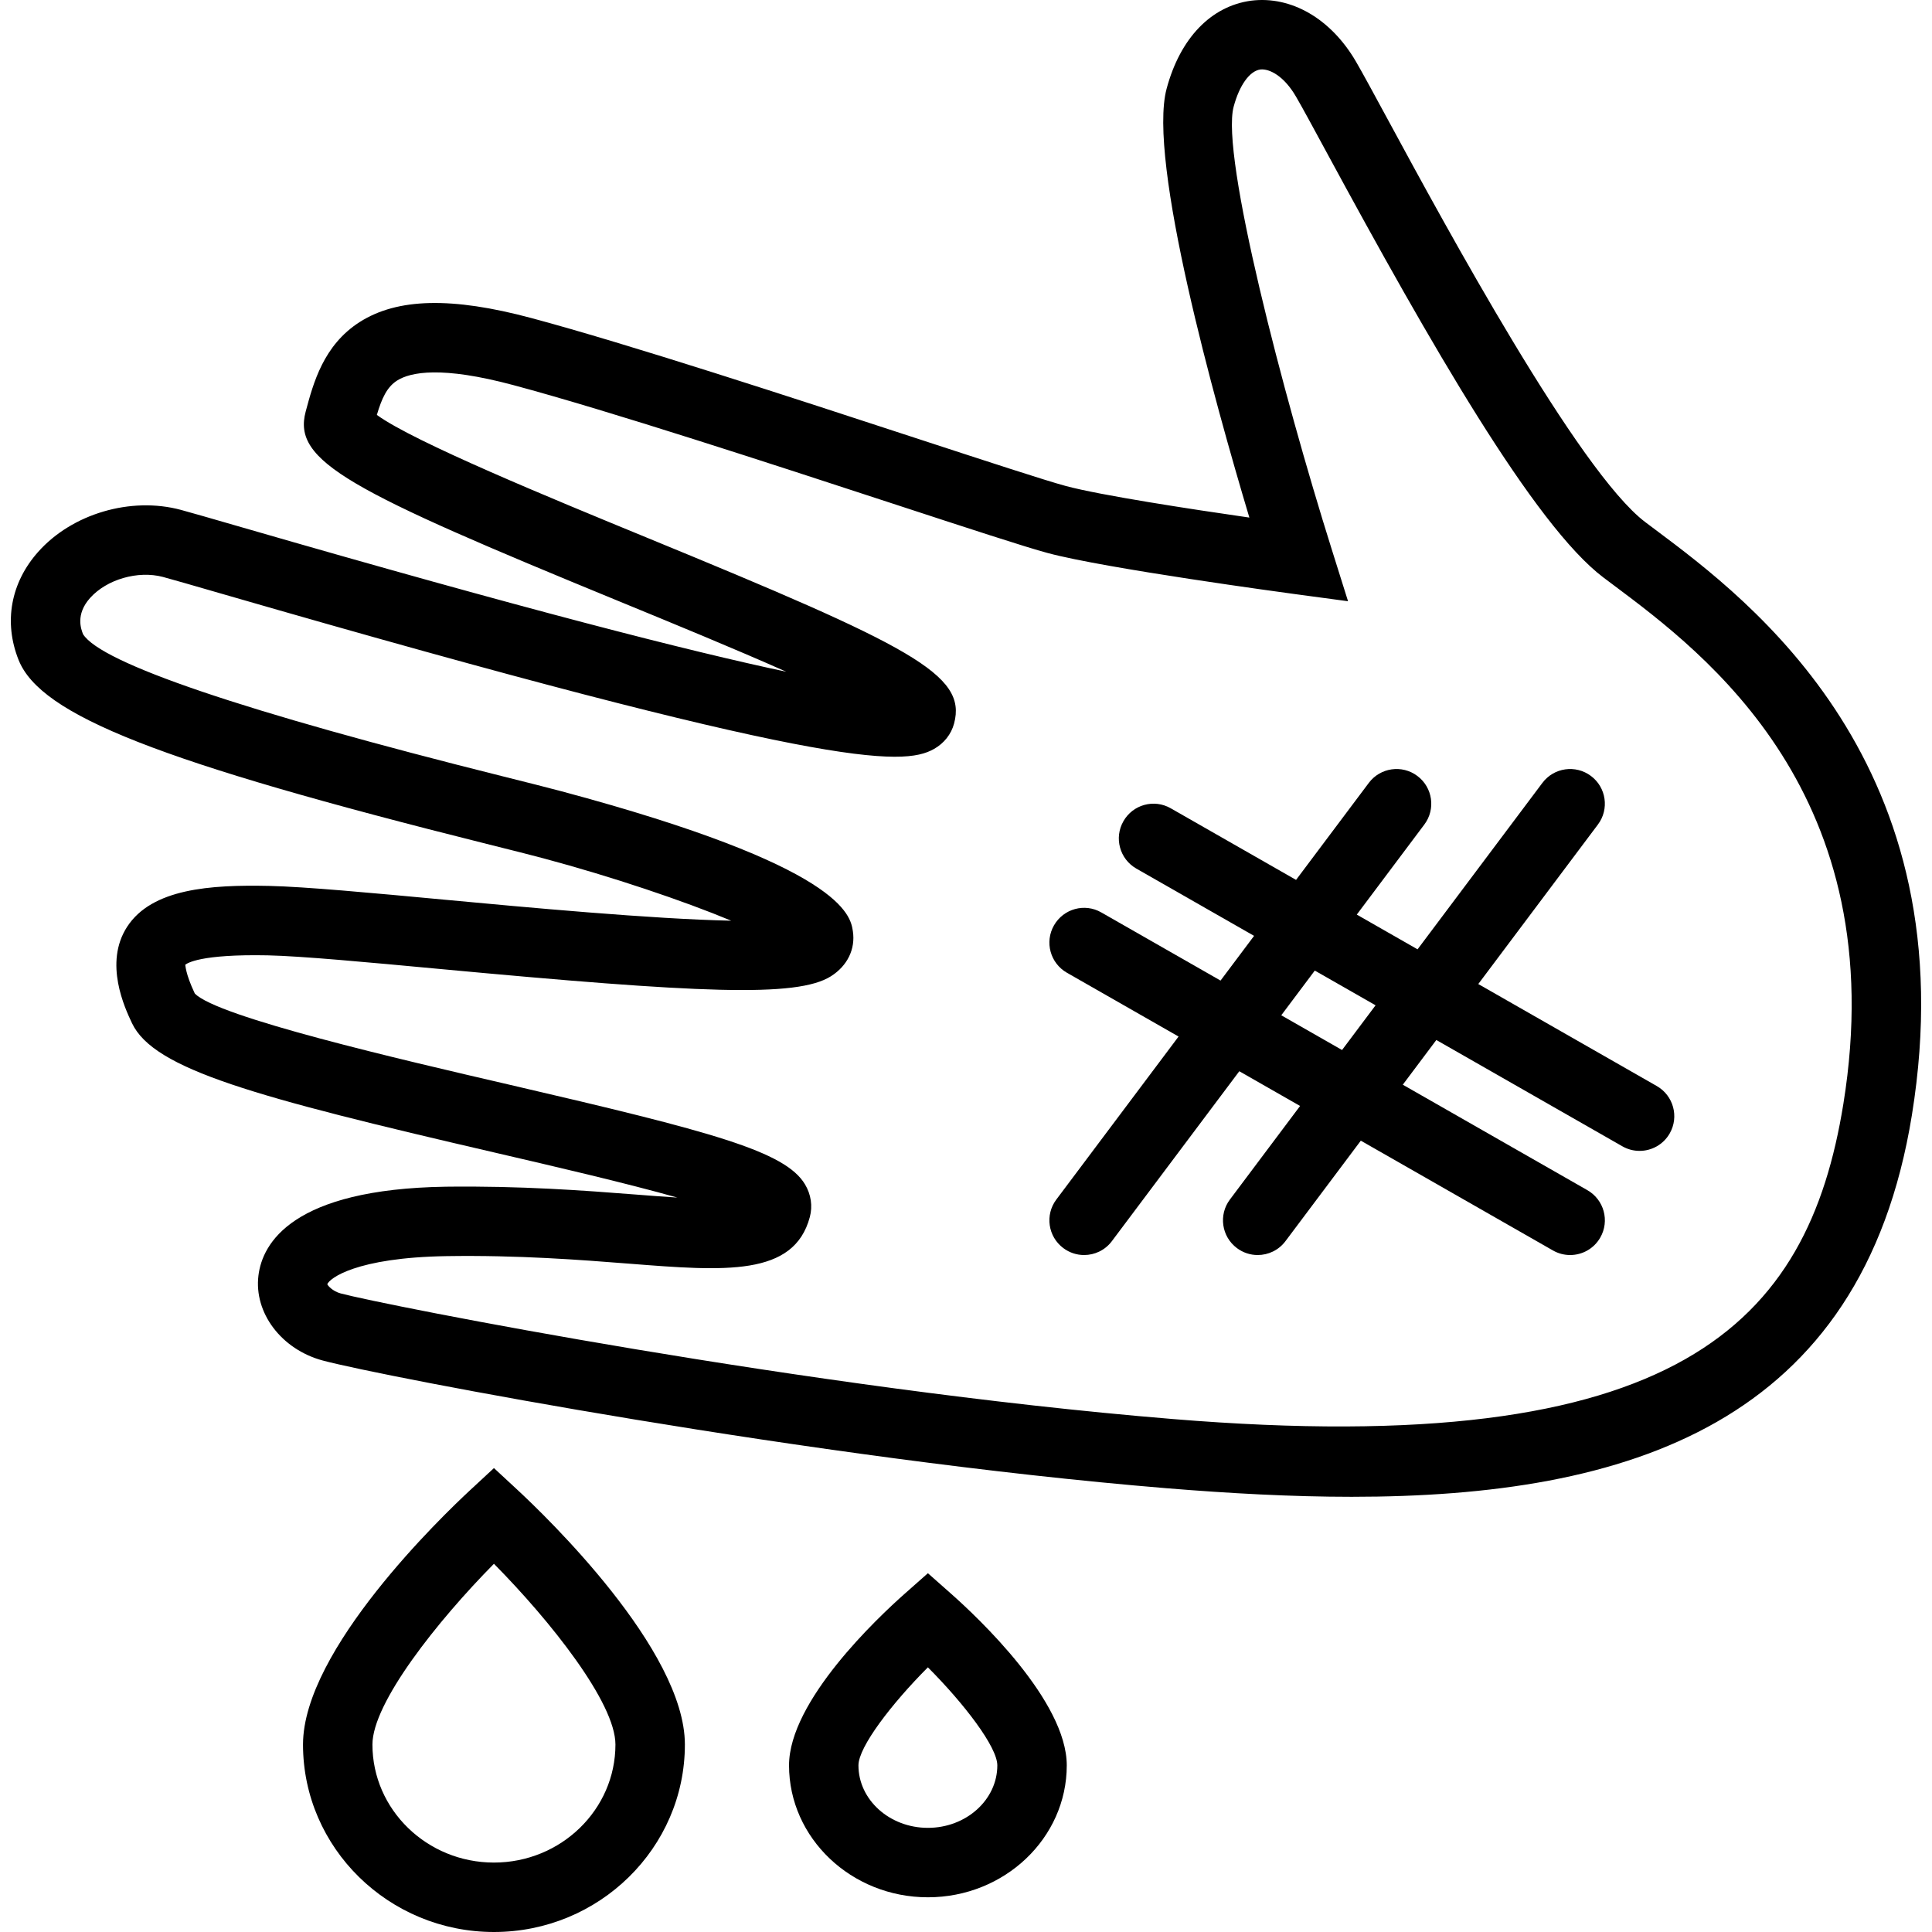
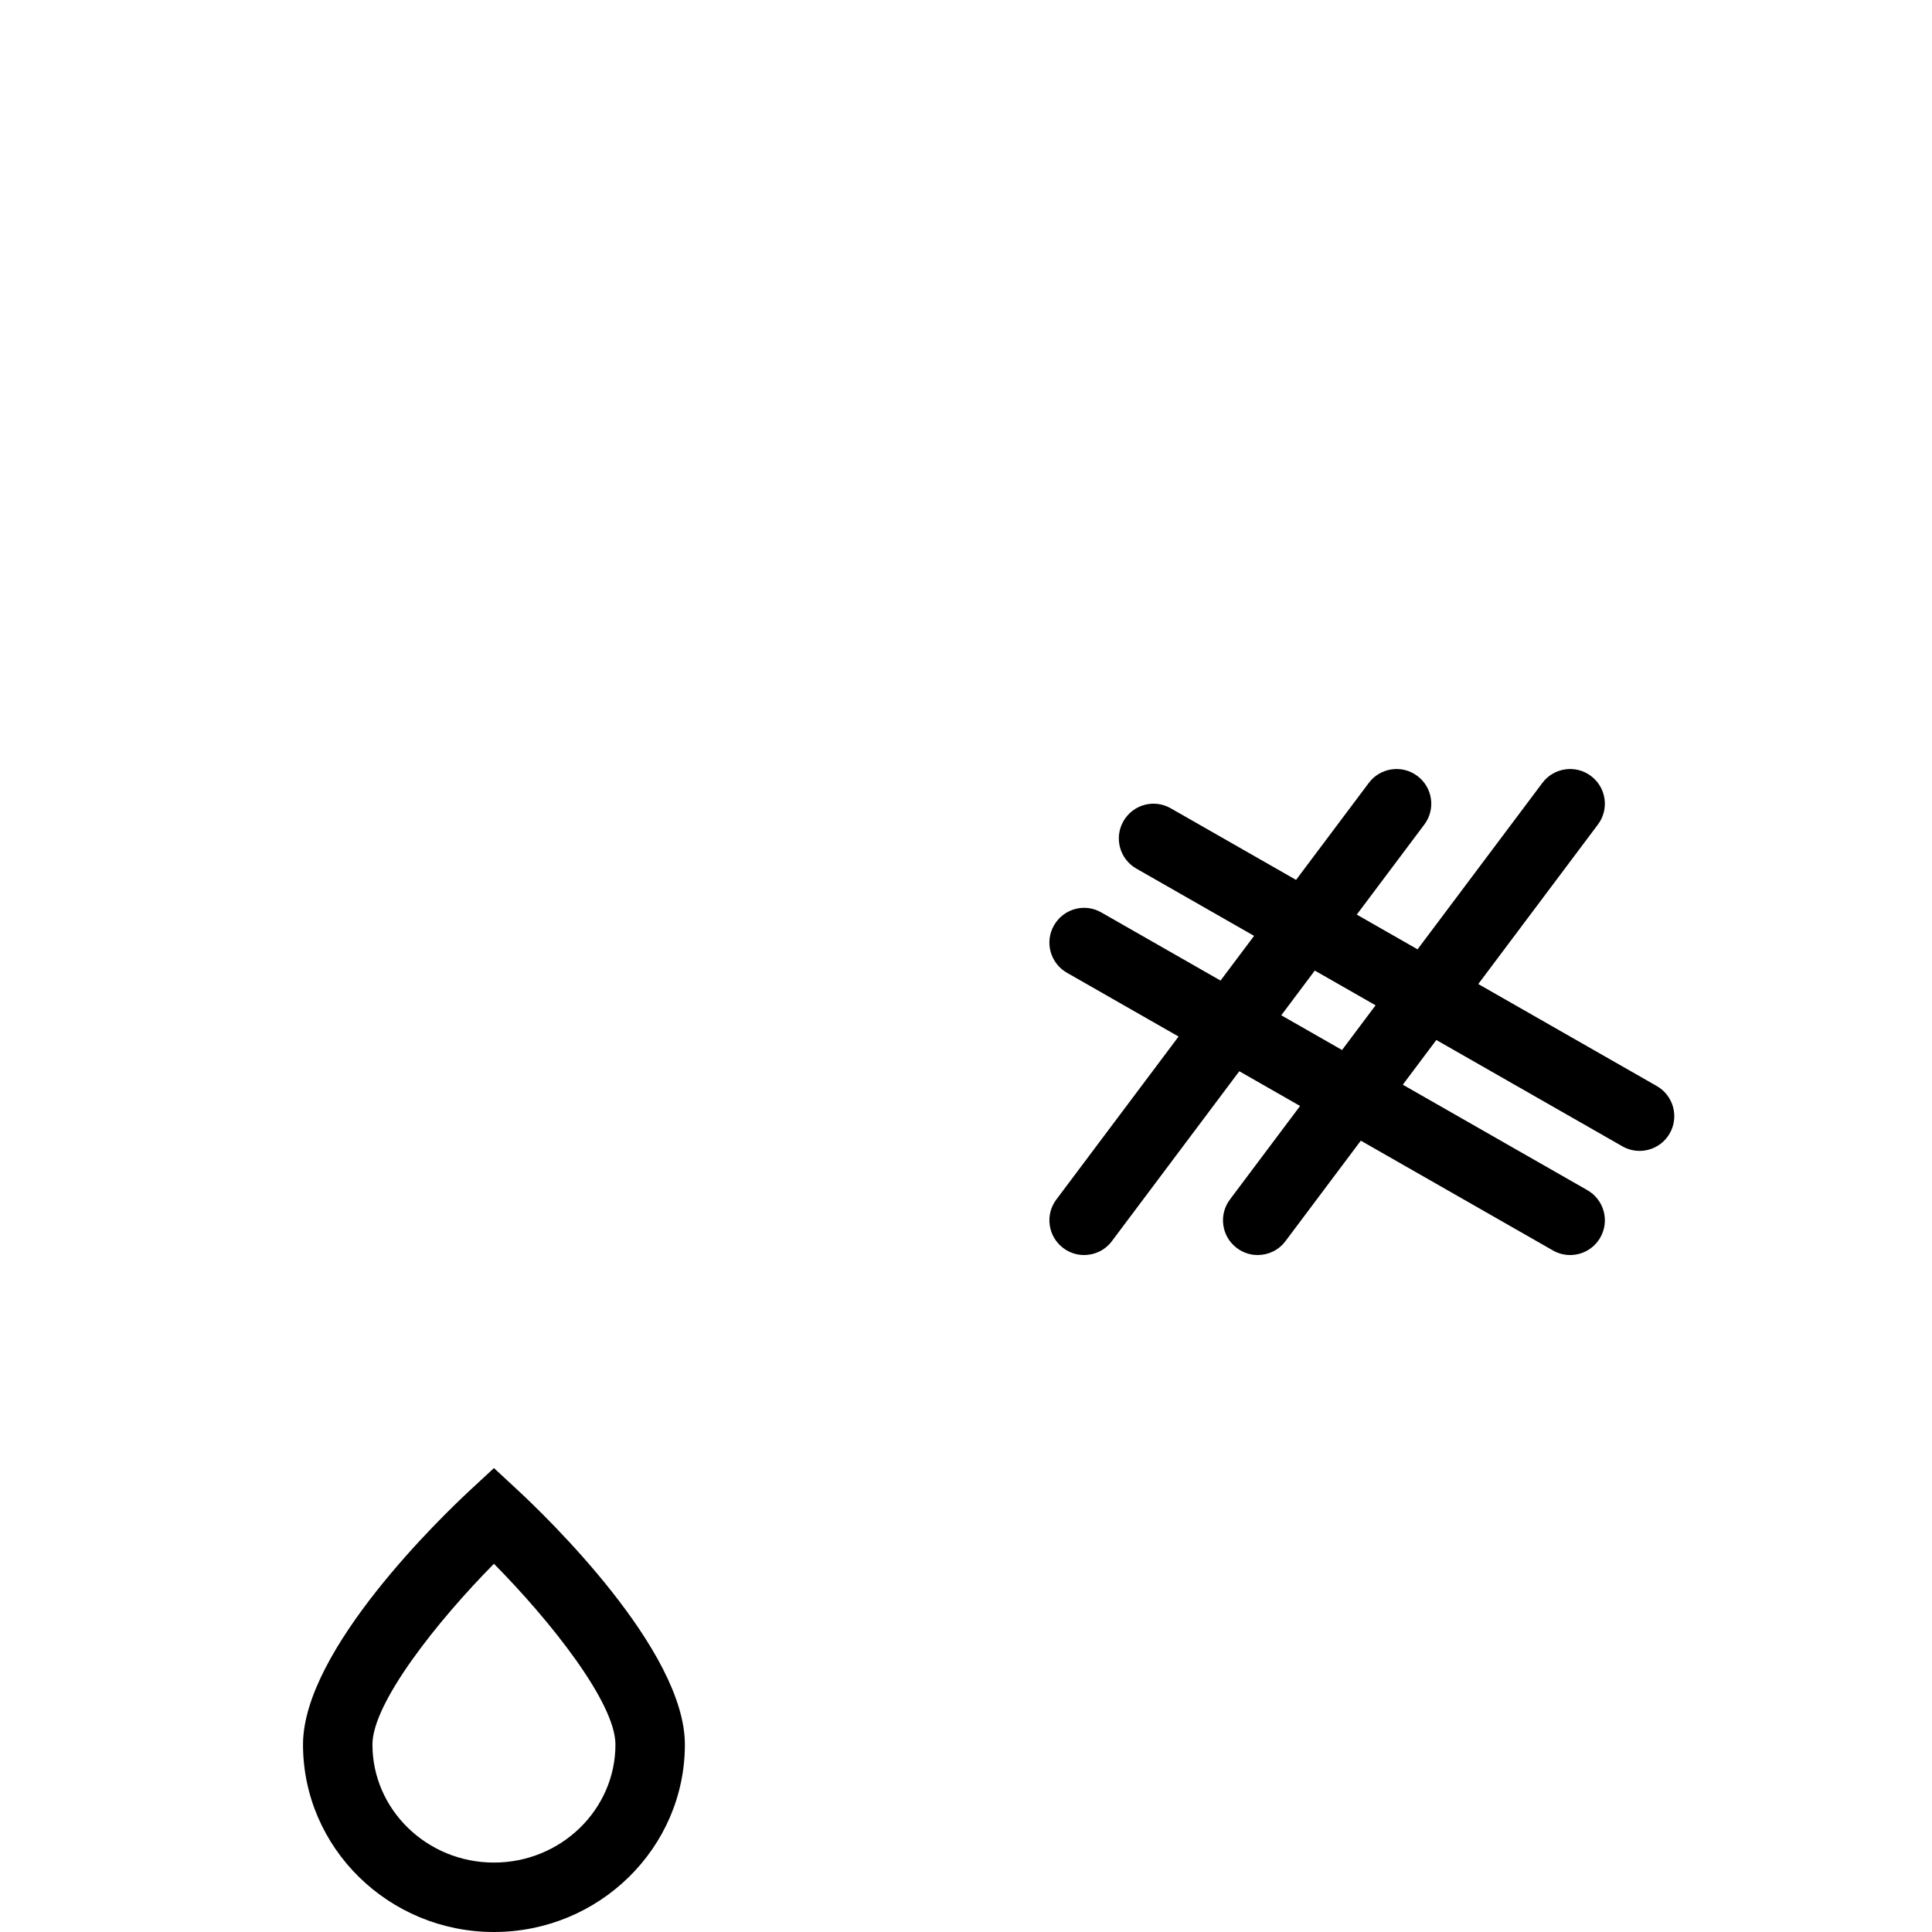
<svg xmlns="http://www.w3.org/2000/svg" fill="#000000" height="800px" width="800px" version="1.1" id="Layer_1" viewBox="0 0 224.856 224.856" xml:space="preserve">
  <g>
    <g>
      <g>
-         <path d="M192.715,61.689l-1.235-0.927c-7.745-5.851-23.28-34.521-29.912-46.764c-1.681-3.101-2.983-5.508-3.756-6.834     c-2.904-4.983-7.528-7.667-12.188-7.086c-4.68,0.627-8.27,4.36-9.848,10.247c-2.233,8.333,5.583,36.391,9.632,49.913     c-6.818-0.983-17.294-2.584-21.358-3.674c-2.352-0.631-9.45-2.955-17.669-5.642c-14.013-4.59-33.201-10.868-44.537-13.906     c-9.253-2.482-15.601-2.332-19.989,0.469c-4.214,2.695-5.39,7.098-6.278,10.417c-1.562,5.836,5.051,9.166,36.565,22.116     c6.116,2.514,13.348,5.484,19.366,8.16c-11.174-2.36-30.52-7.303-63.376-16.813c-3.492-1.01-5.989-1.732-7.079-2.024     c-5.828-1.566-12.666,0.446-16.615,4.893c-3.196,3.594-4.025,8.175-2.277,12.567c2.573,6.463,16.32,11.865,54.486,21.417     c2.731,0.682,5.011,1.255,6.625,1.685c8.022,2.15,16.26,4.932,21.832,7.252c-9.146-0.185-24.037-1.574-33.258-2.434     c-8.752-0.817-16.312-1.519-20.514-1.614c-6.893-0.15-13.656,0.32-16.537,4.758c-2.738,4.222-0.248,9.489,0.568,11.218     c2.549,5.382,14.213,8.566,42.223,15.061c6.814,1.582,15.128,3.512,21.248,5.236c-1.598-0.099-3.287-0.233-4.905-0.359     c-5.946-0.465-13.341-1.018-22.041-0.907c-17.894,0.276-21.346,6.59-21.808,10.33c-0.541,4.352,2.675,8.61,7.485,9.9     c6.992,1.874,57.158,11.49,98.244,14.867c7.296,0.596,14.52,0.994,21.512,0.994c32.165,0,59.367-8.416,65.195-44.425     C229.126,88.942,203.613,69.845,192.715,61.689z M214.539,128.486c-4.127,25.517-19.026,41.524-78.066,36.667     c-42.578-3.496-91.895-13.297-96.816-14.615c-0.979-0.264-1.519-0.943-1.566-1.069c0.233-0.651,3.267-3.109,13.924-3.275     c8.29-0.126,15.503,0.43,21.283,0.884c11.091,0.872,19.101,1.491,20.952-5.425c0.343-1.282,0.146-2.64-0.564-3.819     c-2.308-3.847-10.748-6.1-34.272-11.561c-12.78-2.963-34.17-7.923-36.743-10.646c-1.133-2.395-1.069-3.314-1.117-3.334     c0.209-0.185,1.752-1.259,9.6-1.105c3.918,0.083,11.699,0.809,19.941,1.578c30.212,2.817,41.643,3.366,45.613,0.856     c1.918-1.211,2.869-3.168,2.553-5.244c-0.28-1.855-1.14-7.501-33.897-16.28c-1.649-0.442-3.973-1.022-6.755-1.72     C28.25,82.783,11.769,77.172,9.666,73.81c-0.221-0.564-0.903-2.277,0.809-4.206c1.941-2.178,5.579-3.227,8.487-2.458     c1.065,0.284,3.508,0.994,6.925,1.981C95.982,89.416,105.034,89.23,108.7,87.171c1.176-0.663,2.008-1.716,2.34-2.959     c1.535-5.717-4.948-8.977-35.823-21.666C64.259,58.039,48.14,51.418,43.86,48.29c0.58-1.949,1.18-3.247,2.348-3.993     c1.562-0.998,5.177-1.72,13.545,0.525c11.123,2.979,30.193,9.221,44.113,13.779c8.677,2.841,15.526,5.082,18.091,5.768     c6.708,1.799,27.742,4.636,28.638,4.758l6.297,0.848l-1.906-6.065c-5.651-17.965-12.926-45.817-11.407-51.495     c0.671-2.501,1.862-4.159,3.113-4.328c1.065-0.114,2.758,0.773,4.135,3.145c0.749,1.282,2.008,3.614,3.634,6.613     c11.947,22.053,24.112,43.296,32.15,49.365l1.263,0.947C198.42,76.052,220.366,92.477,214.539,128.486z" />
        <path d="M192.825,126.399l-20.775-11.872l13.922-18.562c1.341-1.783,0.979-4.317-0.809-5.654     c-1.783-1.338-4.317-0.979-5.654,0.809l-14.526,19.368l-7.074-4.042l7.861-10.481c1.341-1.783,0.979-4.317-0.809-5.654     c-1.779-1.338-4.317-0.979-5.654,0.809l-8.465,11.287l-14.581-8.332c-1.941-1.117-4.411-0.438-5.512,1.503     c-1.109,1.937-0.434,4.403,1.503,5.512l13.704,7.831l-3.902,5.203l-13.874-7.928c-1.937-1.12-4.407-0.434-5.512,1.503     c-1.109,1.937-0.434,4.403,1.503,5.512l12.997,7.427l-14.224,18.966c-1.341,1.783-0.979,4.317,0.809,5.654     c0.726,0.545,1.574,0.809,2.419,0.809c1.231,0,2.442-0.556,3.236-1.618l14.829-19.773l7.074,4.042l-8.164,10.885     c-1.341,1.783-0.979,4.317,0.809,5.654c0.726,0.545,1.574,0.809,2.419,0.809c1.231,0,2.442-0.556,3.236-1.618l8.768-11.692     l22.359,12.777c0.631,0.363,1.322,0.533,2,0.533c1.405,0,2.766-0.73,3.512-2.036c1.109-1.937,0.434-4.403-1.503-5.512     l-21.482-12.276l3.902-5.203l21.652,12.373c0.631,0.363,1.322,0.533,2,0.533c1.405,0,2.766-0.73,3.512-2.036     C195.437,129.974,194.763,127.508,192.825,126.399z M156.194,122.206l-7.074-4.042l3.902-5.203l7.074,4.042L156.194,122.206z" />
        <path d="M60.234,173.408l-2.746-2.545l-2.746,2.545c-3.251,3.015-19.476,18.604-19.476,29.628c0,12.03,9.971,21.82,22.222,21.82     c12.251,0,22.222-9.79,22.222-21.82C79.71,192.012,63.485,176.423,60.234,173.408z M57.487,216.775     c-7.797,0-14.141-6.163-14.141-13.739c0-4.845,7.556-14.37,14.141-21.035c6.585,6.657,14.141,16.177,14.141,21.035     C71.629,210.612,65.284,216.775,57.487,216.775z" />
-         <path d="M110.668,185.466l-2.675-2.367l-2.675,2.367c-3.164,2.798-13.486,12.508-13.486,19.997     c0,8.463,7.248,15.353,16.162,15.353s16.162-6.889,16.162-15.353C124.154,197.974,113.832,188.264,110.668,185.466z      M107.992,212.735c-4.455,0-8.081-3.263-8.081-7.272c0-2.146,3.867-7.185,8.081-11.411c4.214,4.226,8.081,9.265,8.081,11.411     C116.073,209.472,112.447,212.735,107.992,212.735z" />
      </g>
    </g>
  </g>
</svg>